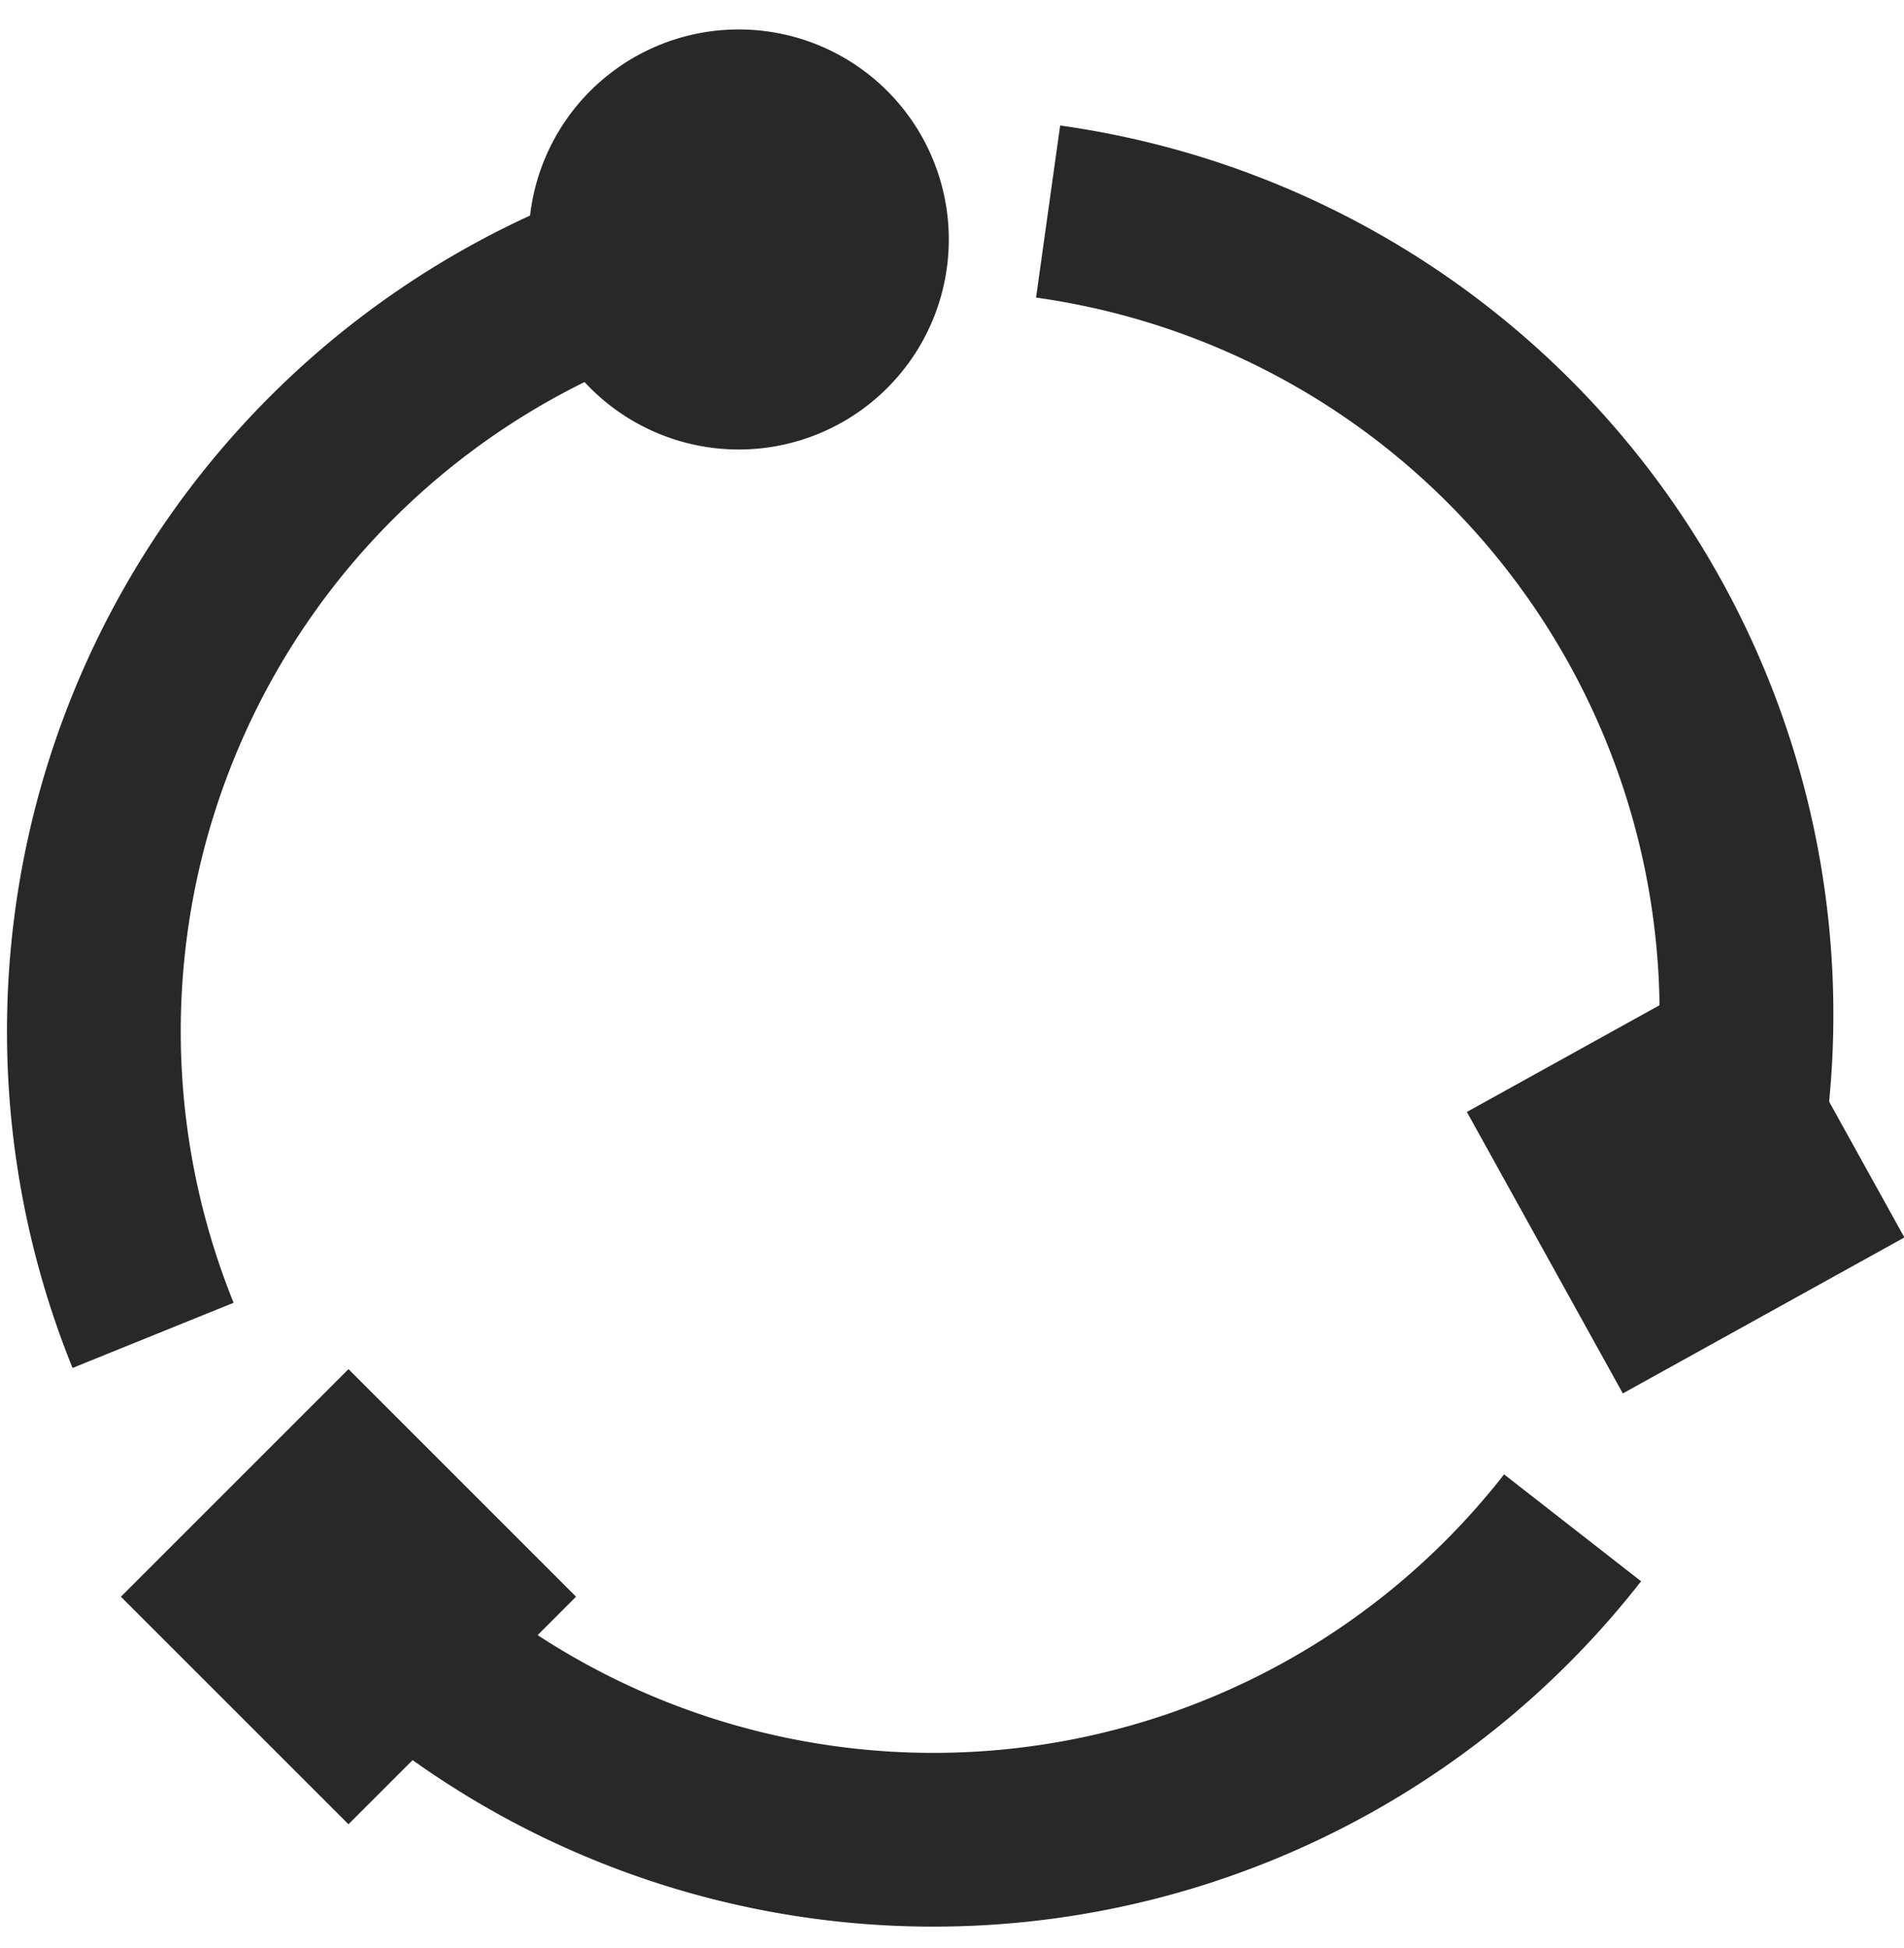
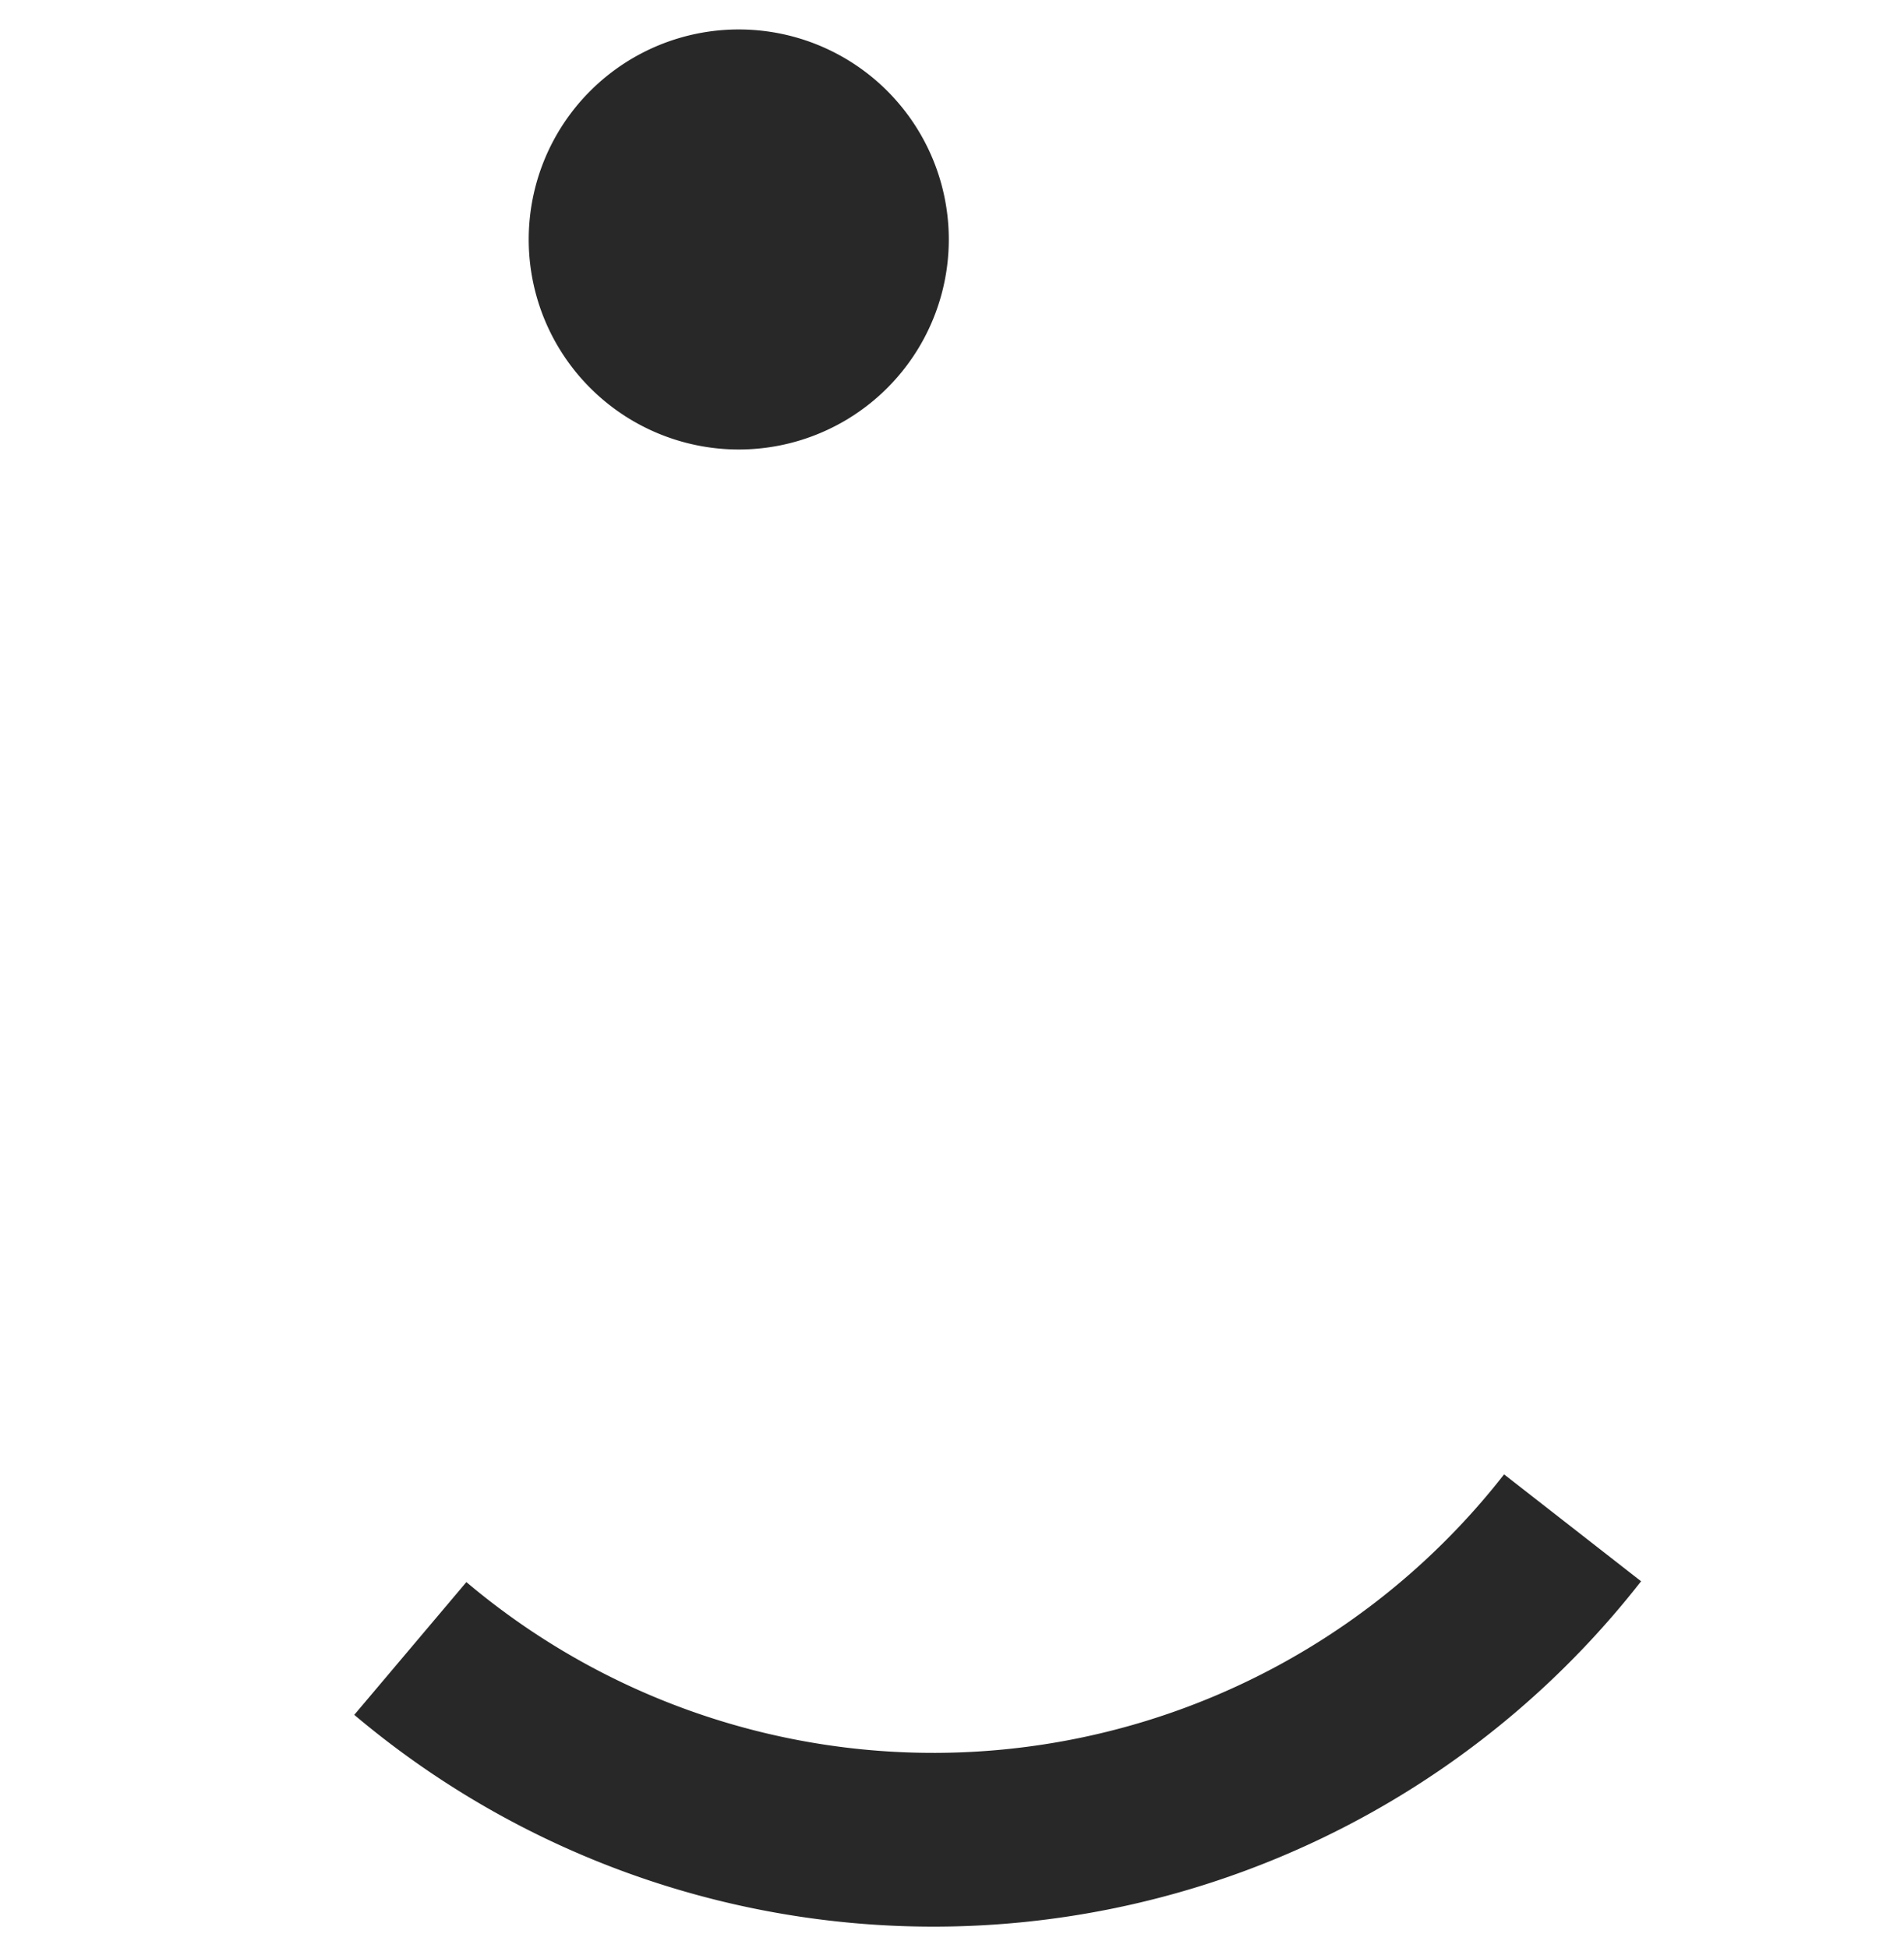
<svg xmlns="http://www.w3.org/2000/svg" xmlns:ns1="http://www.inkscape.org/namespaces/inkscape" xmlns:ns2="http://sodipodi.sourceforge.net/DTD/sodipodi-0.dtd" width="146.325mm" height="149.691mm" viewBox="0 0 146.325 149.691" version="1.1" id="svg855" ns1:version="1.0.1 (3bc2e813f5, 2020-09-07)" ns2:docname="icon_small_black.svg">
  <defs id="defs849" />
  <ns2:namedview id="base" pagecolor="#ffffff" bordercolor="#666666" borderopacity="1.0" ns1:pageopacity="0.0" ns1:pageshadow="2" ns1:zoom="0.98994949" ns1:cx="289.02264" ns1:cy="347.28286" ns1:document-units="mm" ns1:current-layer="g868" ns1:document-rotation="0" showgrid="false" ns1:window-width="1914" ns1:window-height="1039" ns1:window-x="1920" ns1:window-y="8" ns1:window-maximized="0" />
  <g ns1:label="Layer 1" ns1:groupmode="layer" id="layer1">
    <g id="g868" transform="matrix(0.968,0,0,0.968,2.29,2.438)">
      <path id="path835" style="fill:none;fill-opacity:0.439;stroke:#282828;stroke-width:13.796;stroke-miterlimit:4;stroke-dasharray:none;stroke-opacity:1;paint-order:fill markers stroke;stop-color:#000000" d="M 122.485,118.789 A 64.369,64.369 0 0 1 78.386,143.212 64.369,64.369 0 0 1 30.211,128.368" />
-       <path id="use845" style="fill:none;fill-opacity:0.439;stroke:#282828;stroke-width:13.796;stroke-miterlimit:4;stroke-dasharray:none;stroke-opacity:1;paint-order:fill markers stroke;stop-color:#000000" transform="rotate(120)" d="M 84.747,-60.23 A 64.369,64.369 0 0 1 40.648,-35.807 64.369,64.369 0 0 1 -7.527,-50.652" />
-       <path id="use847" style="fill:none;fill-opacity:0.439;stroke:#282828;stroke-width:13.796;stroke-miterlimit:4;stroke-dasharray:none;stroke-opacity:1;paint-order:fill markers stroke;stop-color:#000000" transform="rotate(-120)" d="m -52.788,62.875 a 64.369,64.369 0 0 1 -44.099,24.423 64.369,64.369 0 0 1 -48.175,-14.844" />
-       <path id="rect849" style="fill:#282828;fill-opacity:1;stroke:none;stroke-width:6.896;stroke-miterlimit:4;stroke-dasharray:none;stroke-opacity:0.532;paint-order:fill markers stroke;stop-color:#000000" transform="rotate(-45)" d="m -82.751,92.979 h 25.555 v 25.55 h -25.555 z" />
-       <path id="use851" style="fill:#282828;fill-opacity:1;stroke:none;stroke-width:6.896;stroke-miterlimit:4;stroke-dasharray:none;stroke-opacity:0.532;paint-order:fill markers stroke;stop-color:#000000" transform="rotate(-28.988)" d="M 58.232,130.316 H 83.787 V 155.866 H 58.232 Z" />
      <path id="path853" style="fill:#282828;fill-opacity:1;stroke:none;stroke-width:6.896;stroke-miterlimit:4;stroke-dasharray:none;stroke-opacity:0.532;paint-order:fill markers stroke;stop-color:#000000" d="M 72.961,16.495 A 16.675,16.675 0 0 1 56.285,33.171 16.675,16.675 0 0 1 39.61,16.495 16.675,16.675 0 0 1 56.285,-0.18 16.675,16.675 0 0 1 72.961,16.495 Z" />
    </g>
  </g>
</svg>